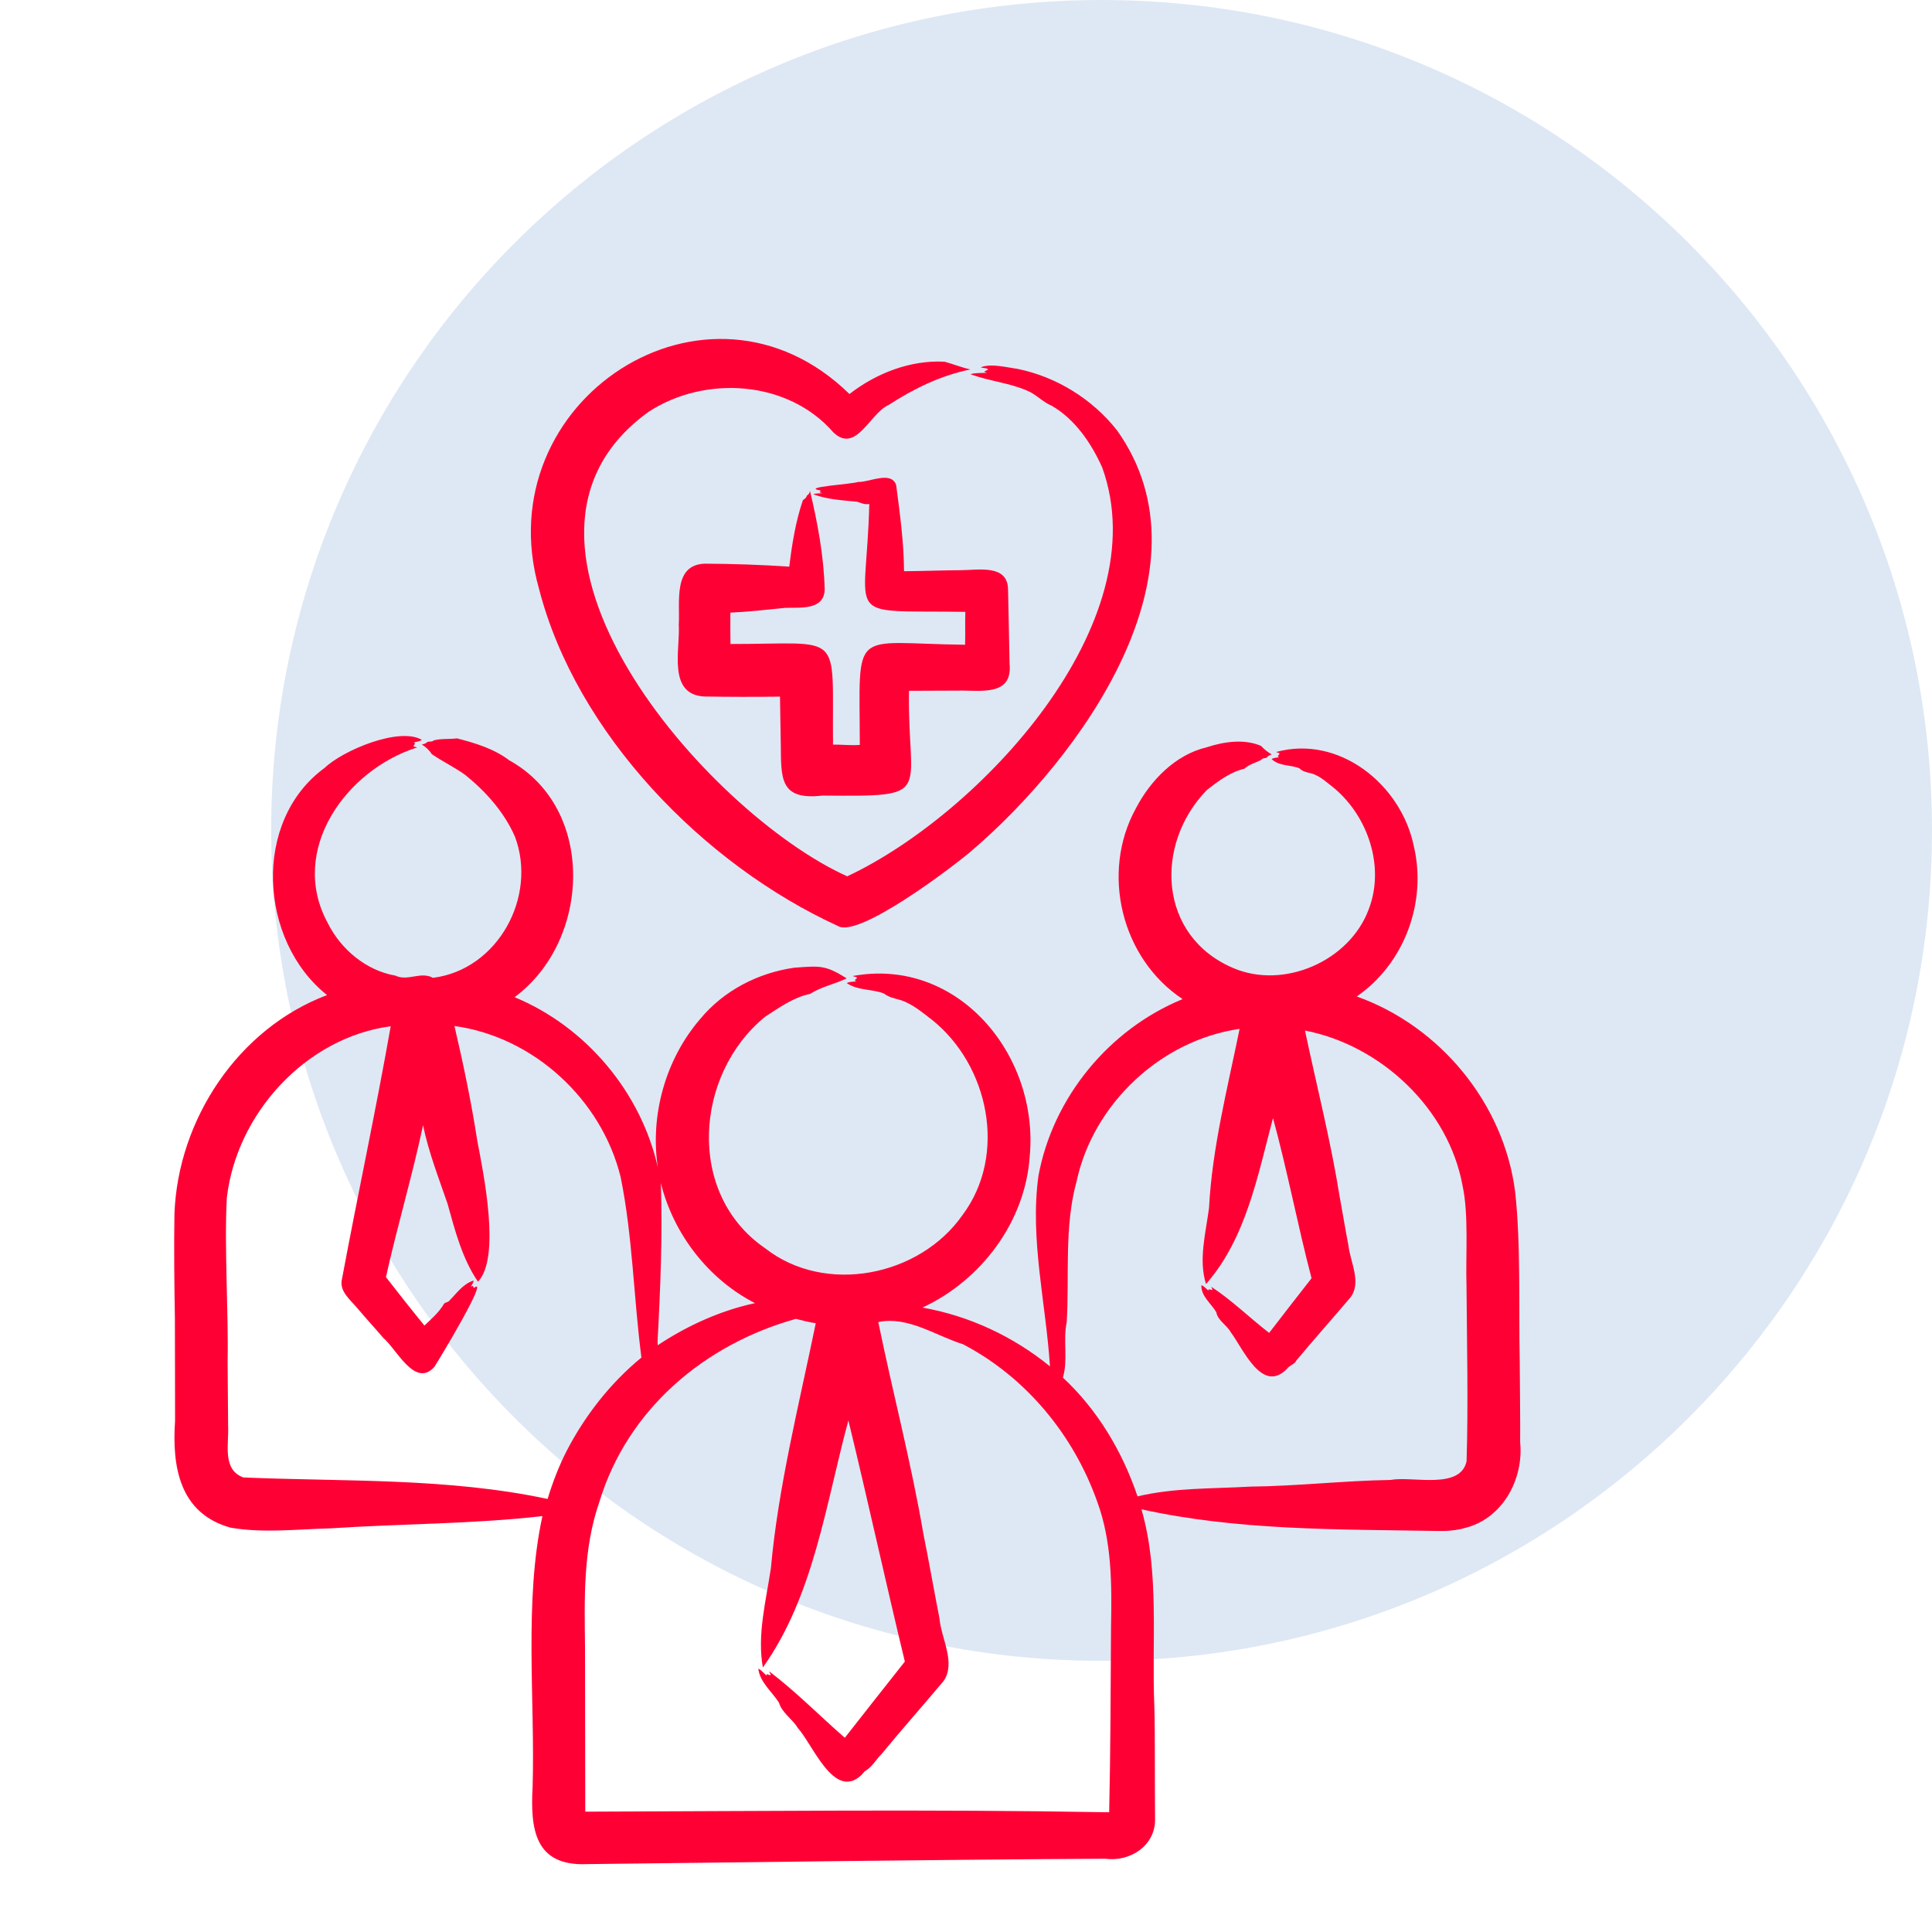
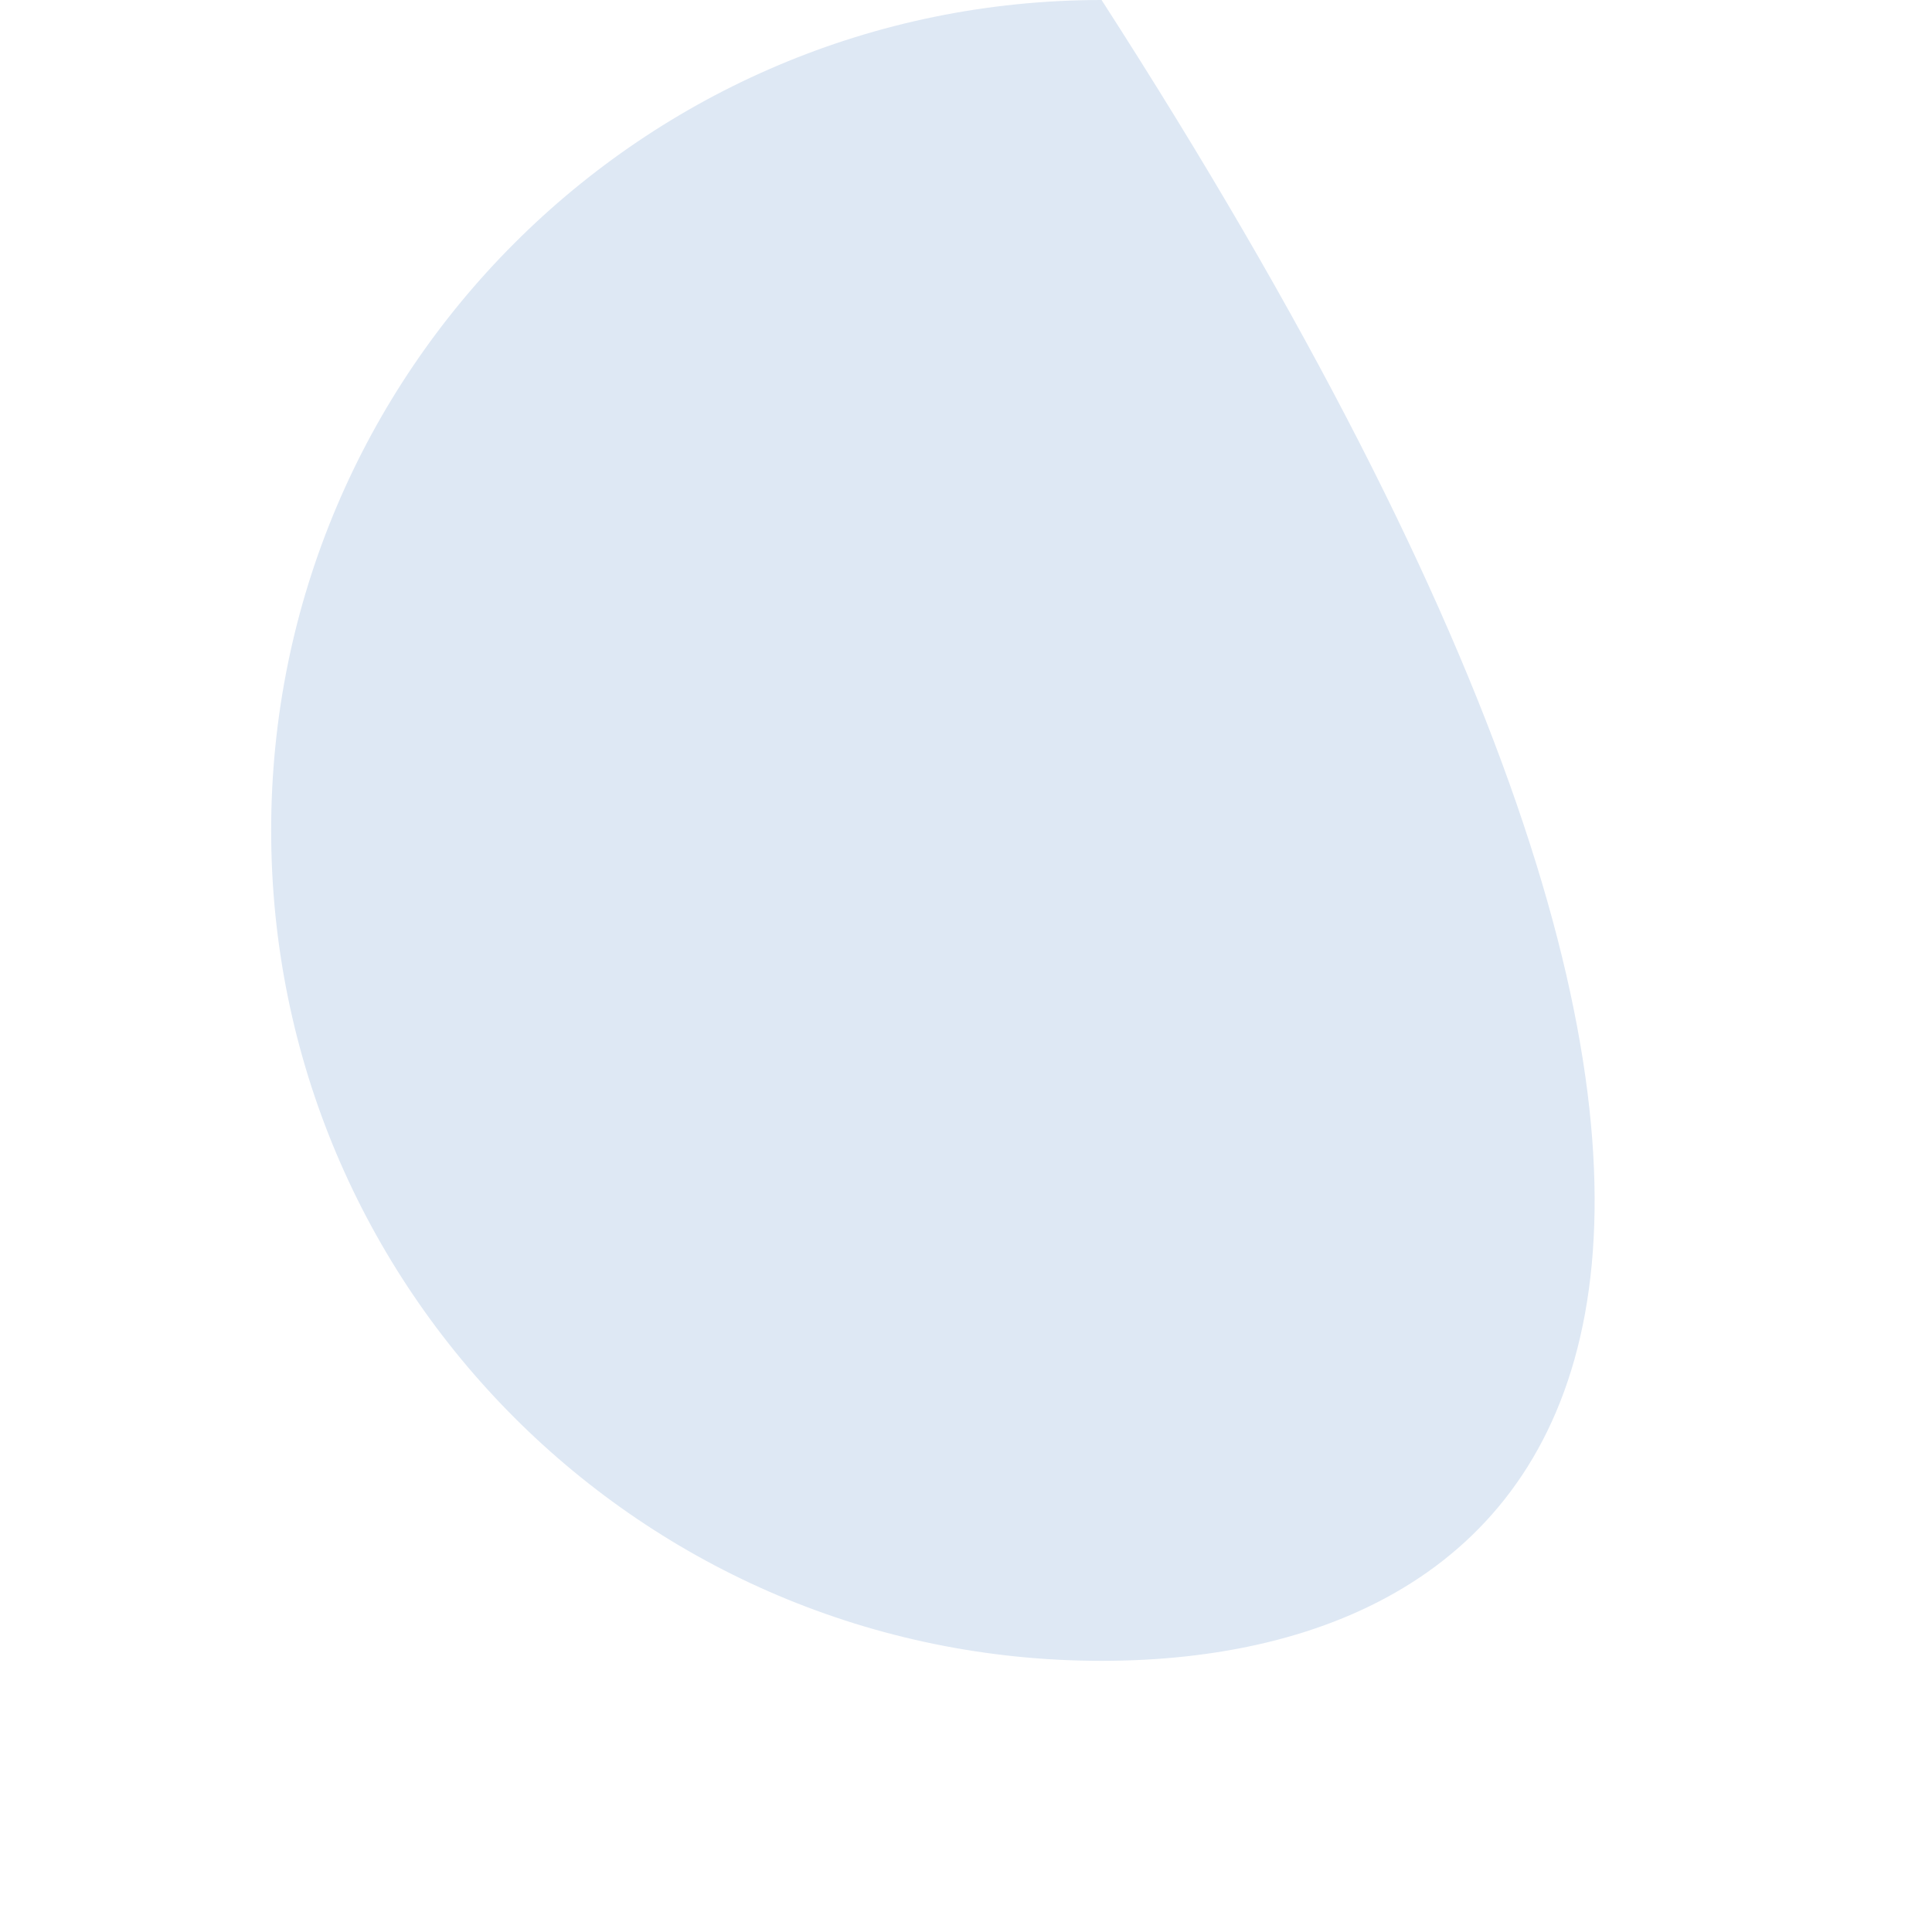
<svg xmlns="http://www.w3.org/2000/svg" width="57" height="57" viewBox="0 0 57 57" fill="none">
-   <path d="M8 24.5C8 10.969 18.969 0 32.5 0C46.031 0 57 10.969 57 24.5C57 38.031 46.031 49 32.5 49C18.969 49 8 38.031 8 24.5Z" fill="#DEE8F4" />
-   <path d="M44.837 40.174C44.803 38.644 44.872 36.676 44.701 35.159C44.37 32.556 42.492 30.278 40.028 29.399C41.434 28.43 42.105 26.614 41.711 24.96C41.336 23.139 39.504 21.678 37.655 22.185C37.683 22.213 37.731 22.198 37.751 22.236C37.732 22.282 37.66 22.313 37.736 22.34C37.662 22.361 37.583 22.347 37.519 22.397C37.745 22.61 38.069 22.558 38.337 22.667C38.443 22.775 38.562 22.784 38.709 22.823C38.963 22.903 39.167 23.103 39.374 23.263C40.364 24.1 40.862 25.577 40.382 26.826C39.819 28.351 37.885 29.2 36.388 28.562C34.164 27.618 34.051 24.907 35.605 23.308C35.94 23.048 36.292 22.778 36.712 22.68C36.857 22.544 37.052 22.507 37.218 22.413C37.255 22.355 37.332 22.379 37.378 22.348C37.41 22.296 37.464 22.282 37.519 22.258C37.414 22.2 37.293 22.105 37.206 22.007C36.708 21.791 36.106 21.881 35.6 22.048C34.674 22.266 33.941 23.026 33.512 23.849C32.467 25.748 33.08 28.277 34.891 29.477C32.719 30.367 31.062 32.382 30.637 34.693C30.38 36.562 30.858 38.446 30.977 40.312C29.896 39.428 28.584 38.817 27.213 38.578C28.949 37.775 30.248 36.045 30.38 34.118C30.66 31.124 28.257 28.226 25.16 28.795C25.197 28.823 25.259 28.809 25.286 28.847C25.258 28.901 25.166 28.918 25.268 28.951C25.172 28.971 25.069 28.955 24.982 29.004C25.307 29.229 25.723 29.173 26.078 29.311C26.223 29.426 26.4 29.456 26.582 29.509C26.921 29.622 27.207 29.867 27.488 30.081C29.17 31.417 29.729 34.064 28.399 35.845C27.133 37.66 24.343 38.217 22.571 36.825C20.232 35.22 20.497 31.689 22.572 29.998C22.991 29.728 23.402 29.427 23.9 29.323C24.239 29.107 24.627 29.035 24.982 28.865C24.343 28.466 24.191 28.496 23.436 28.55C22.367 28.702 21.352 29.223 20.659 30.062C19.635 31.25 19.17 32.908 19.411 34.456C18.917 32.229 17.29 30.291 15.181 29.42C17.43 27.762 17.593 23.852 15.024 22.431C14.572 22.089 14.022 21.922 13.481 21.784C13.259 21.814 13.006 21.785 12.797 21.844C12.743 21.898 12.661 21.866 12.605 21.892C12.565 21.94 12.506 21.948 12.446 21.967C12.553 22.029 12.669 22.138 12.739 22.249C13.055 22.468 13.419 22.638 13.731 22.867C14.337 23.356 14.876 23.962 15.192 24.683C15.86 26.456 14.688 28.61 12.773 28.849C12.412 28.65 12.03 28.96 11.666 28.784C10.8 28.633 10.053 28.007 9.667 27.227C8.5 25.076 10.222 22.706 12.305 22.053C12.274 22.028 12.226 22.049 12.2 22.012C12.216 21.963 12.288 21.927 12.203 21.908C12.286 21.879 12.373 21.884 12.446 21.828C11.776 21.436 10.108 22.144 9.577 22.656C7.435 24.216 7.634 27.754 9.649 29.358C7.025 30.346 5.253 33.03 5.147 35.802C5.129 36.721 5.143 37.977 5.16 38.893C5.165 39.644 5.161 41.17 5.165 41.916C5.072 43.271 5.294 44.646 6.795 45.069C7.763 45.24 8.779 45.114 9.756 45.091C11.834 44.953 13.932 44.966 16.003 44.73C15.457 47.228 15.788 50.155 15.714 52.706C15.645 53.959 15.768 55.067 17.328 54.997C22.411 54.938 27.526 54.866 32.609 54.838C33.343 54.938 34.091 54.453 34.078 53.668C34.067 52.846 34.081 51.153 34.057 50.34C33.974 48.431 34.217 46.382 33.676 44.529C36.513 45.155 39.446 45.119 42.339 45.167C42.638 45.176 42.947 45.163 43.235 45.076C44.34 44.795 44.959 43.631 44.849 42.546C44.857 42.223 44.838 40.53 44.837 40.174ZM31.214 40.514C31.212 40.512 31.209 40.51 31.206 40.507C31.208 40.502 31.21 40.496 31.211 40.49C31.212 40.498 31.213 40.506 31.214 40.514ZM19.402 39.535C19.485 38.007 19.547 36.447 19.498 34.905C19.868 36.405 20.898 37.74 22.275 38.447C21.256 38.665 20.269 39.114 19.405 39.689C19.402 39.638 19.398 39.587 19.402 39.535ZM16.711 42.82C16.483 43.269 16.302 43.742 16.156 44.224C13.208 43.595 10.17 43.715 7.181 43.59C6.545 43.36 6.759 42.593 6.73 42.068L6.715 40.174C6.745 38.72 6.613 36.791 6.692 35.345C6.973 32.86 9.024 30.608 11.527 30.278C11.09 32.756 10.553 35.253 10.091 37.727C9.991 38.096 10.355 38.364 10.564 38.62C10.8 38.901 11.069 39.191 11.31 39.474C11.698 39.797 12.246 40.966 12.815 40.327C12.912 40.188 14.462 37.613 13.988 37.996C13.978 37.985 13.968 37.975 13.958 37.965C13.961 37.917 13.916 37.95 13.893 37.961C13.915 37.902 13.977 37.845 13.967 37.781C13.651 37.885 13.47 38.161 13.251 38.38C13.217 38.428 13.118 38.42 13.094 38.475C12.948 38.723 12.727 38.913 12.522 39.108C12.17 38.679 11.725 38.116 11.387 37.679C11.716 36.187 12.165 34.694 12.481 33.197C12.644 33.99 12.943 34.754 13.203 35.511C13.425 36.309 13.638 37.136 14.102 37.814C14.776 37.112 14.27 34.637 14.083 33.667C13.915 32.568 13.663 31.357 13.408 30.27C15.748 30.593 17.747 32.439 18.31 34.724C18.667 36.473 18.693 38.283 18.924 40.052C18.007 40.804 17.256 41.765 16.711 42.82ZM17.059 53.452C17.059 53.452 17.06 53.452 17.061 53.452C17.055 53.453 17.049 53.452 17.059 53.452ZM17.267 53.669L17.267 53.671C17.267 53.668 17.267 53.66 17.267 53.658C17.267 53.661 17.267 53.665 17.267 53.669ZM32.526 53.465C27.476 53.376 22.317 53.436 17.267 53.45C17.268 52.662 17.261 49.444 17.26 48.593C17.242 47.154 17.202 45.688 17.684 44.31C18.51 41.581 20.783 39.663 23.482 38.91C23.659 38.954 23.887 39.017 24.068 39.038C23.581 41.405 22.958 43.876 22.743 46.271C22.597 47.246 22.334 48.234 22.507 49.196C24.012 47.087 24.362 44.366 25.03 41.907C25.598 44.242 26.131 46.684 26.696 49.021C26.126 49.74 25.495 50.542 24.925 51.27C24.185 50.625 23.471 49.897 22.696 49.312C22.693 49.348 22.749 49.39 22.732 49.423C22.682 49.426 22.583 49.348 22.624 49.442C22.535 49.368 22.479 49.285 22.372 49.228C22.416 49.629 22.775 49.907 22.984 50.236C23.067 50.532 23.378 50.714 23.535 50.977C23.98 51.465 24.603 53.114 25.405 52.379C25.409 52.381 25.498 52.269 25.507 52.264C25.725 52.14 25.842 51.916 26.017 51.741C26.581 51.052 27.272 50.274 27.84 49.594C28.209 49.058 27.768 48.338 27.717 47.748C27.558 46.933 27.405 46.055 27.24 45.239C26.886 43.162 26.334 41.066 25.912 39.005C26.784 38.822 27.598 39.404 28.411 39.659C30.269 40.631 31.671 42.332 32.37 44.3C32.805 45.481 32.803 46.744 32.779 47.985C32.767 49.8 32.765 51.651 32.724 53.467L32.526 53.465ZM32.721 53.665C32.72 53.659 32.722 53.654 32.721 53.648C32.721 53.662 32.721 53.678 32.721 53.665ZM32.912 53.469L32.903 53.468C32.905 53.468 32.914 53.468 32.912 53.469ZM43.268 43.114C43.079 43.964 41.678 43.542 41.022 43.663C39.635 43.685 38.264 43.846 36.875 43.86C35.764 43.925 34.643 43.889 33.561 44.148C33.117 42.831 32.38 41.59 31.358 40.643C31.515 40.126 31.358 39.532 31.471 39.013C31.553 37.641 31.392 36.185 31.765 34.845C32.258 32.559 34.256 30.688 36.572 30.355C36.22 32.081 35.758 33.892 35.67 35.638C35.571 36.389 35.356 37.173 35.581 37.883C36.76 36.547 37.111 34.668 37.557 32.985C37.977 34.516 38.29 36.174 38.695 37.712C38.293 38.228 37.846 38.799 37.444 39.324C36.875 38.886 36.338 38.356 35.744 37.969C35.736 37.998 35.783 38.029 35.761 38.057C35.719 38.064 35.63 38.001 35.655 38.078C35.58 38.021 35.539 37.956 35.446 37.916C35.427 38.238 35.732 38.455 35.885 38.714C35.922 38.955 36.191 39.088 36.307 39.299C36.679 39.794 37.231 41.129 37.964 40.391C38.039 40.278 38.191 40.261 38.249 40.136C38.75 39.534 39.334 38.878 39.84 38.281C40.182 37.837 39.833 37.225 39.78 36.727C39.689 36.263 39.611 35.769 39.524 35.305C39.263 33.665 38.843 32.026 38.501 30.404C40.748 30.84 42.739 32.714 43.151 34.987C43.336 35.831 43.238 37.067 43.266 37.937C43.278 39.567 43.321 41.487 43.268 43.114ZM15.901 17.366C14.329 11.834 20.871 7.523 25.062 11.625C25.854 11.008 26.867 10.616 27.871 10.672C28.129 10.743 28.363 10.84 28.63 10.9C27.748 11.079 26.962 11.467 26.21 11.952C25.664 12.193 25.256 13.398 24.586 12.756C23.248 11.218 20.81 11.063 19.143 12.145C13.829 15.958 20.863 23.994 24.996 25.854C28.887 24.03 34.182 18.387 32.517 13.788C32.194 13.072 31.722 12.376 31.032 11.972C30.768 11.867 30.567 11.63 30.306 11.526C29.771 11.292 29.173 11.243 28.63 11.039C28.783 10.994 28.961 11.01 29.124 10.998C28.959 10.954 29.087 10.954 29.155 10.898C29.109 10.849 29 10.868 28.938 10.836C29.238 10.717 29.692 10.837 30.025 10.884C31.171 11.118 32.224 11.771 32.954 12.694C35.903 16.833 31.869 22.363 28.654 25.111C28.094 25.588 25.332 27.685 24.722 27.32C20.762 25.507 17 21.646 15.901 17.366ZM28.266 20.375L26.817 20.381C26.774 23.487 27.614 23.5 24.269 23.472C22.989 23.619 23.047 22.954 23.036 21.935L23.034 21.875L23.012 20.552C22.326 20.563 21.46 20.561 20.78 20.549C19.686 20.492 20.071 19.161 20.026 18.435C20.068 17.781 19.843 16.658 20.796 16.63C21.626 16.634 22.459 16.662 23.286 16.718C23.366 16.056 23.474 15.386 23.685 14.764C23.722 14.72 23.78 14.709 23.803 14.626C23.859 14.574 23.878 14.575 23.898 14.485C24.123 15.43 24.303 16.398 24.331 17.379C24.324 18.012 23.606 17.919 23.161 17.934C22.625 17.989 22.086 18.051 21.548 18.074C21.547 18.383 21.546 18.691 21.551 19C24.933 19.003 24.544 18.559 24.576 21.968C24.841 21.965 25.104 21.998 25.367 21.977C25.361 18.448 25.066 18.983 28.473 19.022C28.482 18.7 28.471 18.374 28.48 18.052C24.786 17.993 25.56 18.409 25.647 14.868C25.515 14.898 25.407 14.838 25.287 14.803C24.856 14.759 24.415 14.74 23.997 14.583C24.061 14.549 24.181 14.563 24.261 14.55C24.236 14.541 24.146 14.53 24.202 14.505C24.204 14.493 24.206 14.481 24.208 14.469C23.589 14.373 25.157 14.283 25.314 14.219C25.634 14.237 26.296 13.878 26.44 14.311C26.551 15.155 26.666 16.001 26.672 16.853C27.224 16.848 27.812 16.826 28.36 16.822C28.86 16.821 29.725 16.643 29.74 17.38C29.753 18.09 29.775 18.868 29.785 19.577C29.887 20.561 28.904 20.36 28.266 20.375Z" fill="#FF0035" />
+   <path d="M8 24.5C8 10.969 18.969 0 32.5 0C57 38.031 46.031 49 32.5 49C18.969 49 8 38.031 8 24.5Z" fill="#DEE8F4" />
</svg>